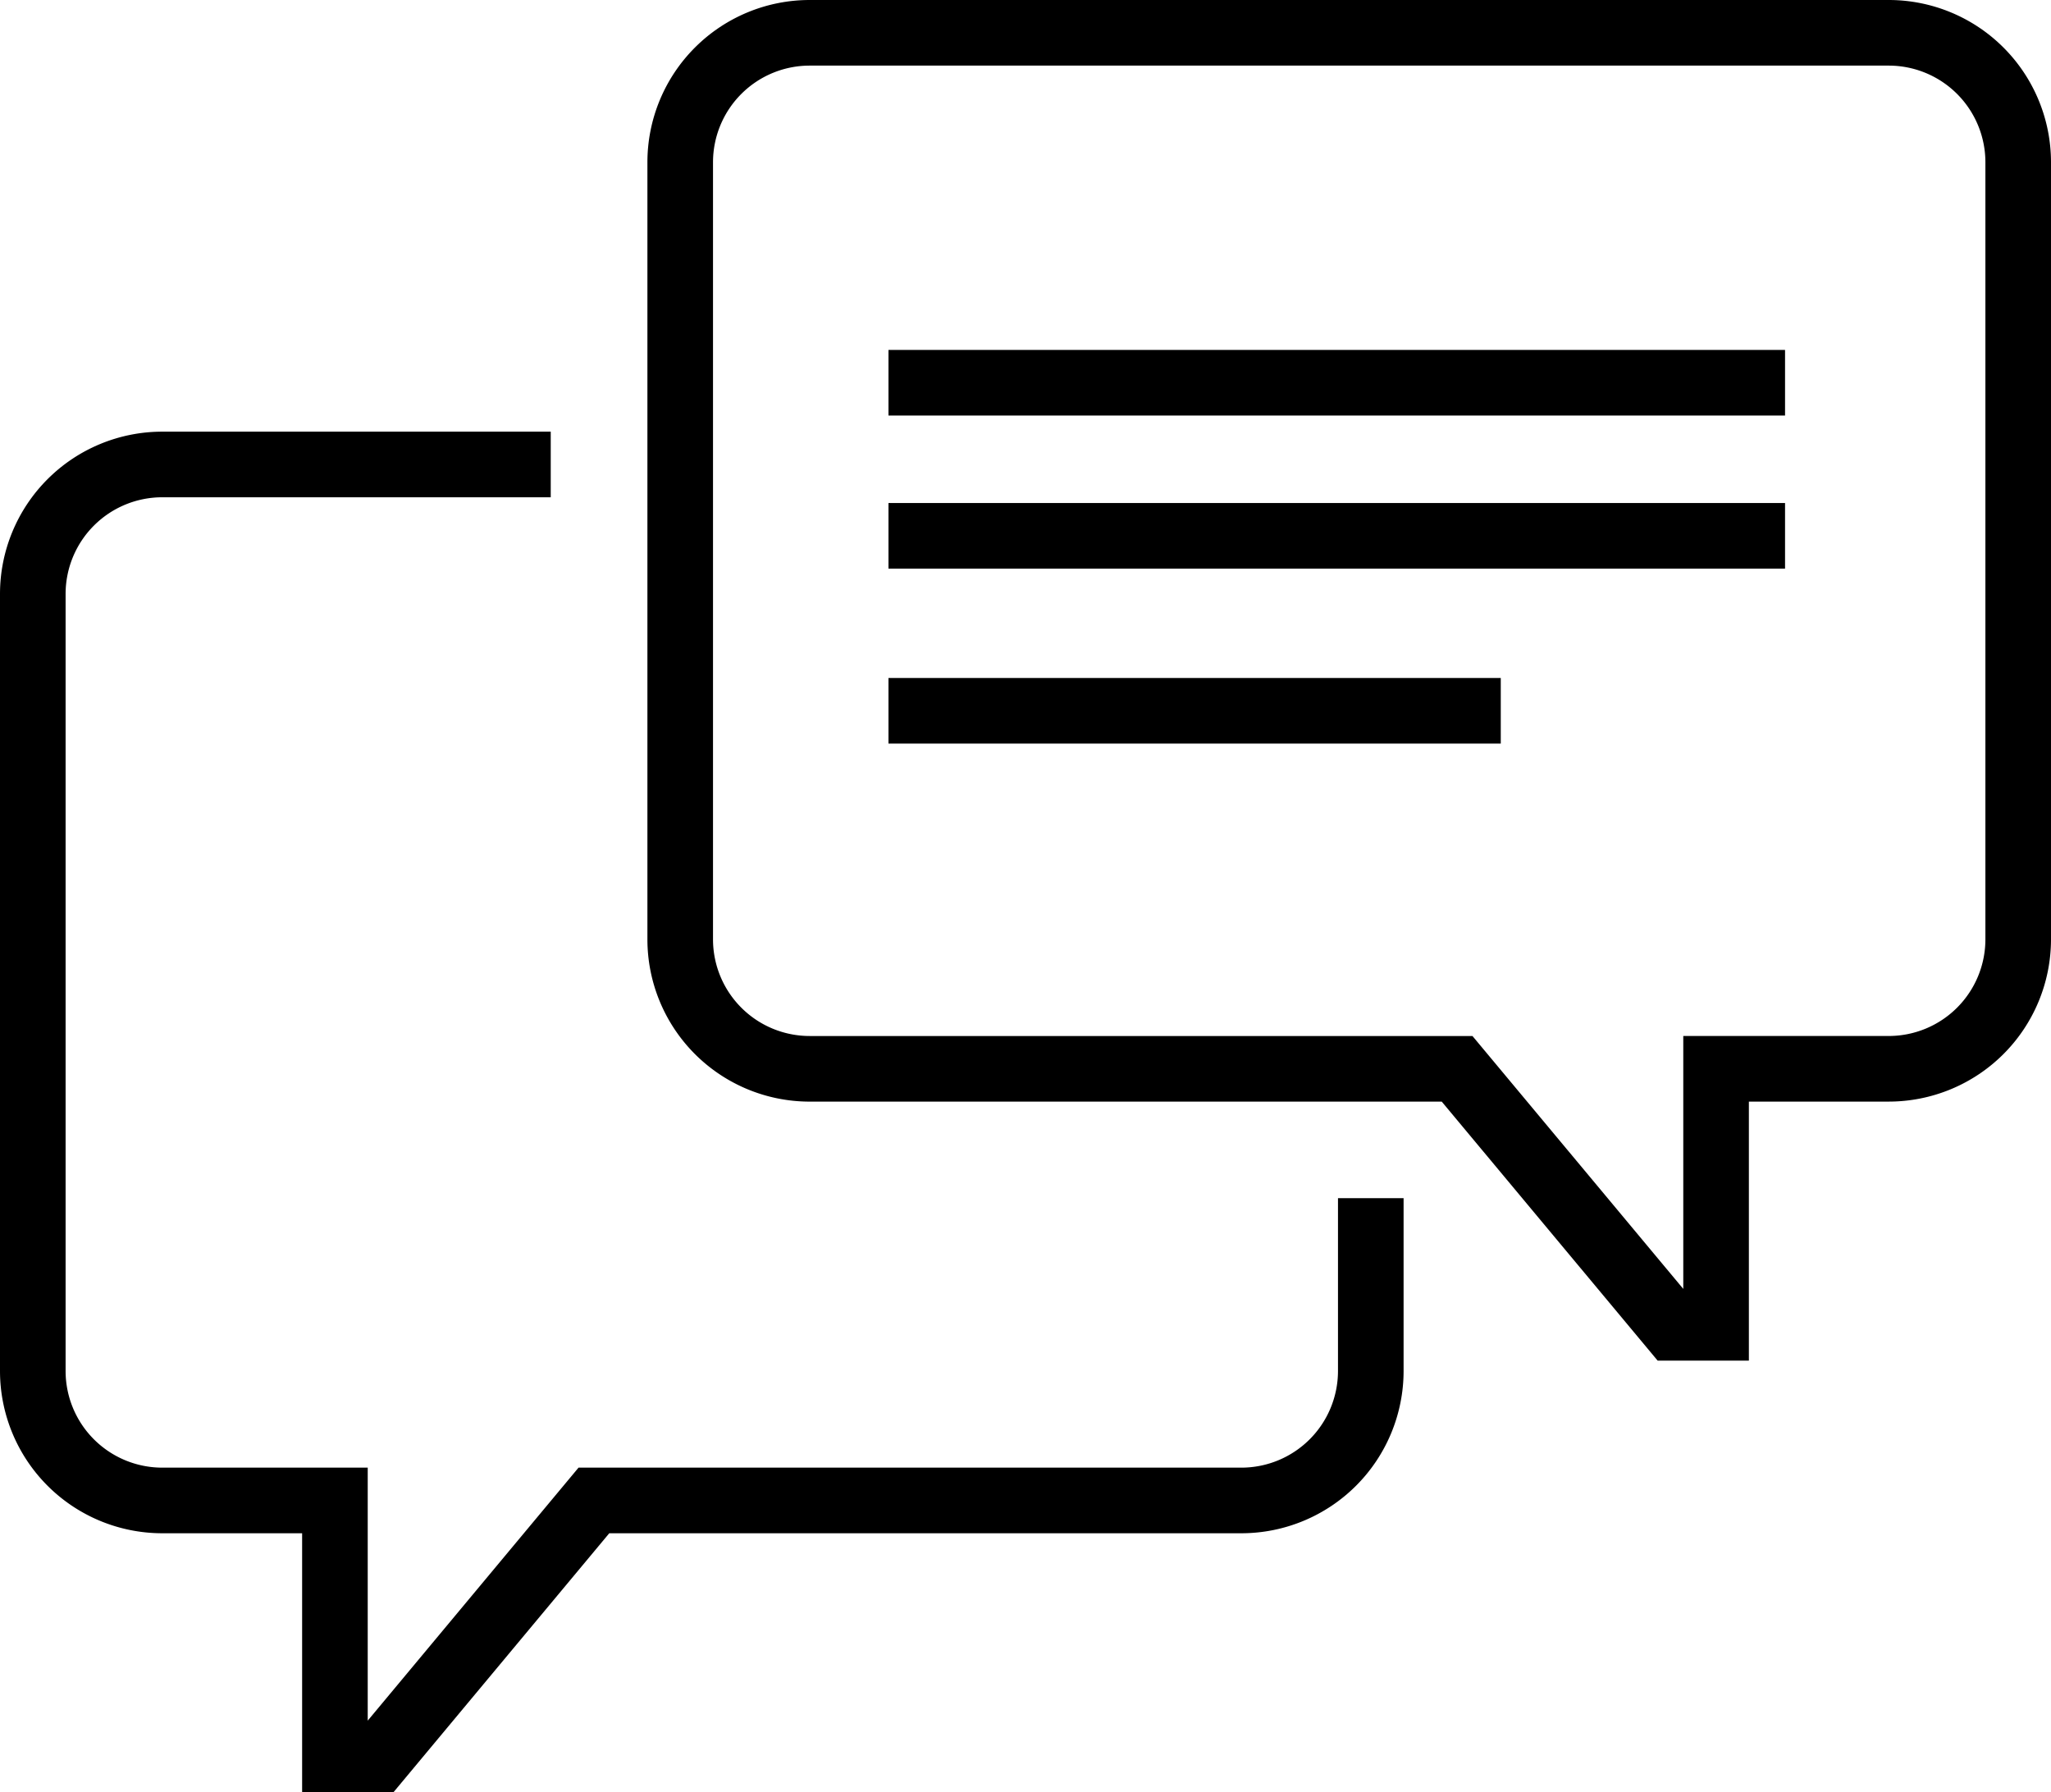
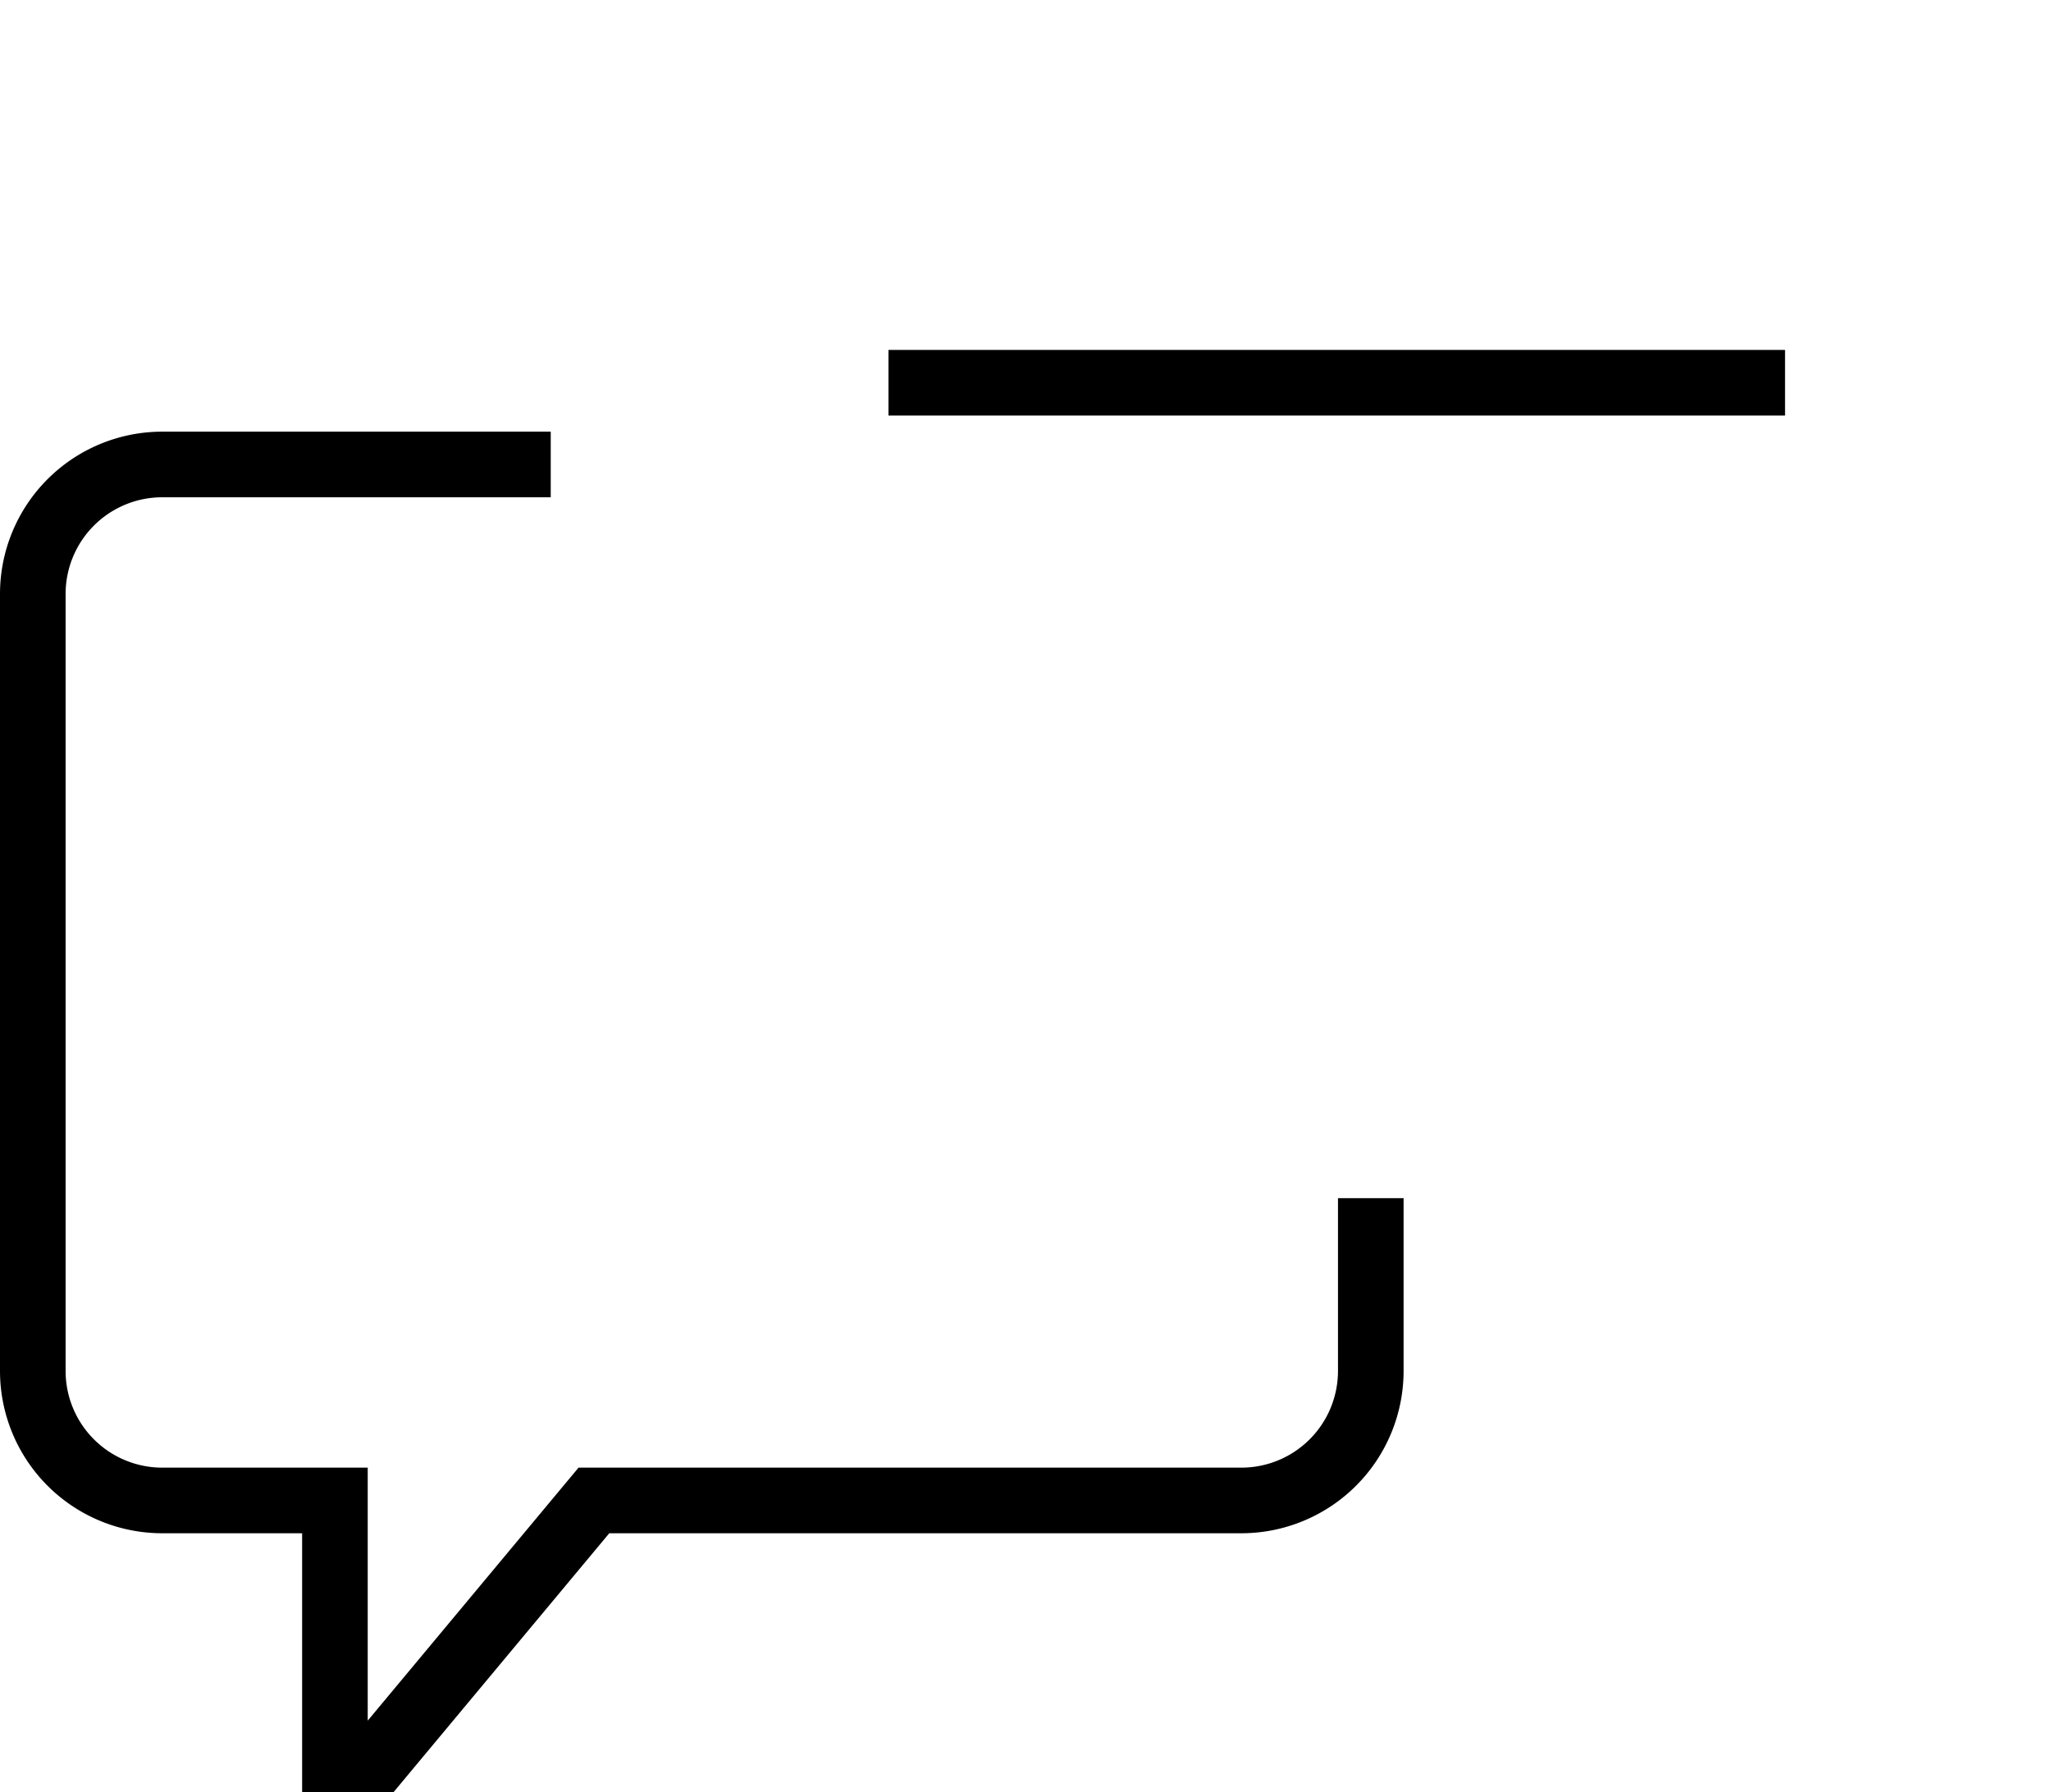
<svg xmlns="http://www.w3.org/2000/svg" width="93.792" height="81.95" viewBox="0 0 93.792 81.95">
  <g id="Group_372" data-name="Group 372" transform="translate(-19.5 -118.5)">
-     <path id="Path_1111" data-name="Path 1111" d="M36,125.921A5.921,5.921,0,0,1,41.921,120H91.265a5.921,5.921,0,0,1,5.921,5.921v35.527a5.921,5.921,0,0,1-5.921,5.921H83.37v11.843H81.4L71.527,167.37H41.921A5.921,5.921,0,0,1,36,161.449Z" transform="translate(14.606)" fill="none" stroke="#000" stroke-miterlimit="10" stroke-width="3" />
    <path id="Path_1112" data-name="Path 1112" d="M44.685,130H26.921A5.921,5.921,0,0,0,21,135.921v35.527a5.921,5.921,0,0,0,5.921,5.921h7.895v11.842H36.79l9.869-11.842H76.265a5.921,5.921,0,0,0,5.921-5.921v-7.9" transform="translate(0 9.737)" fill="none" stroke="#000" stroke-miterlimit="10" stroke-width="3" />
    <line id="Line_112" data-name="Line 112" x2="41" transform="translate(60.13 136)" fill="none" stroke="#000" stroke-miterlimit="10" stroke-width="3" />
-     <line id="Line_113" data-name="Line 113" x2="41" transform="translate(60.13 143)" fill="none" stroke="#000" stroke-miterlimit="10" stroke-width="3" />
-     <line id="Line_114" data-name="Line 114" x2="28" transform="translate(60.13 151)" fill="none" stroke="#000" stroke-miterlimit="10" stroke-width="3" />
  </g>
</svg>